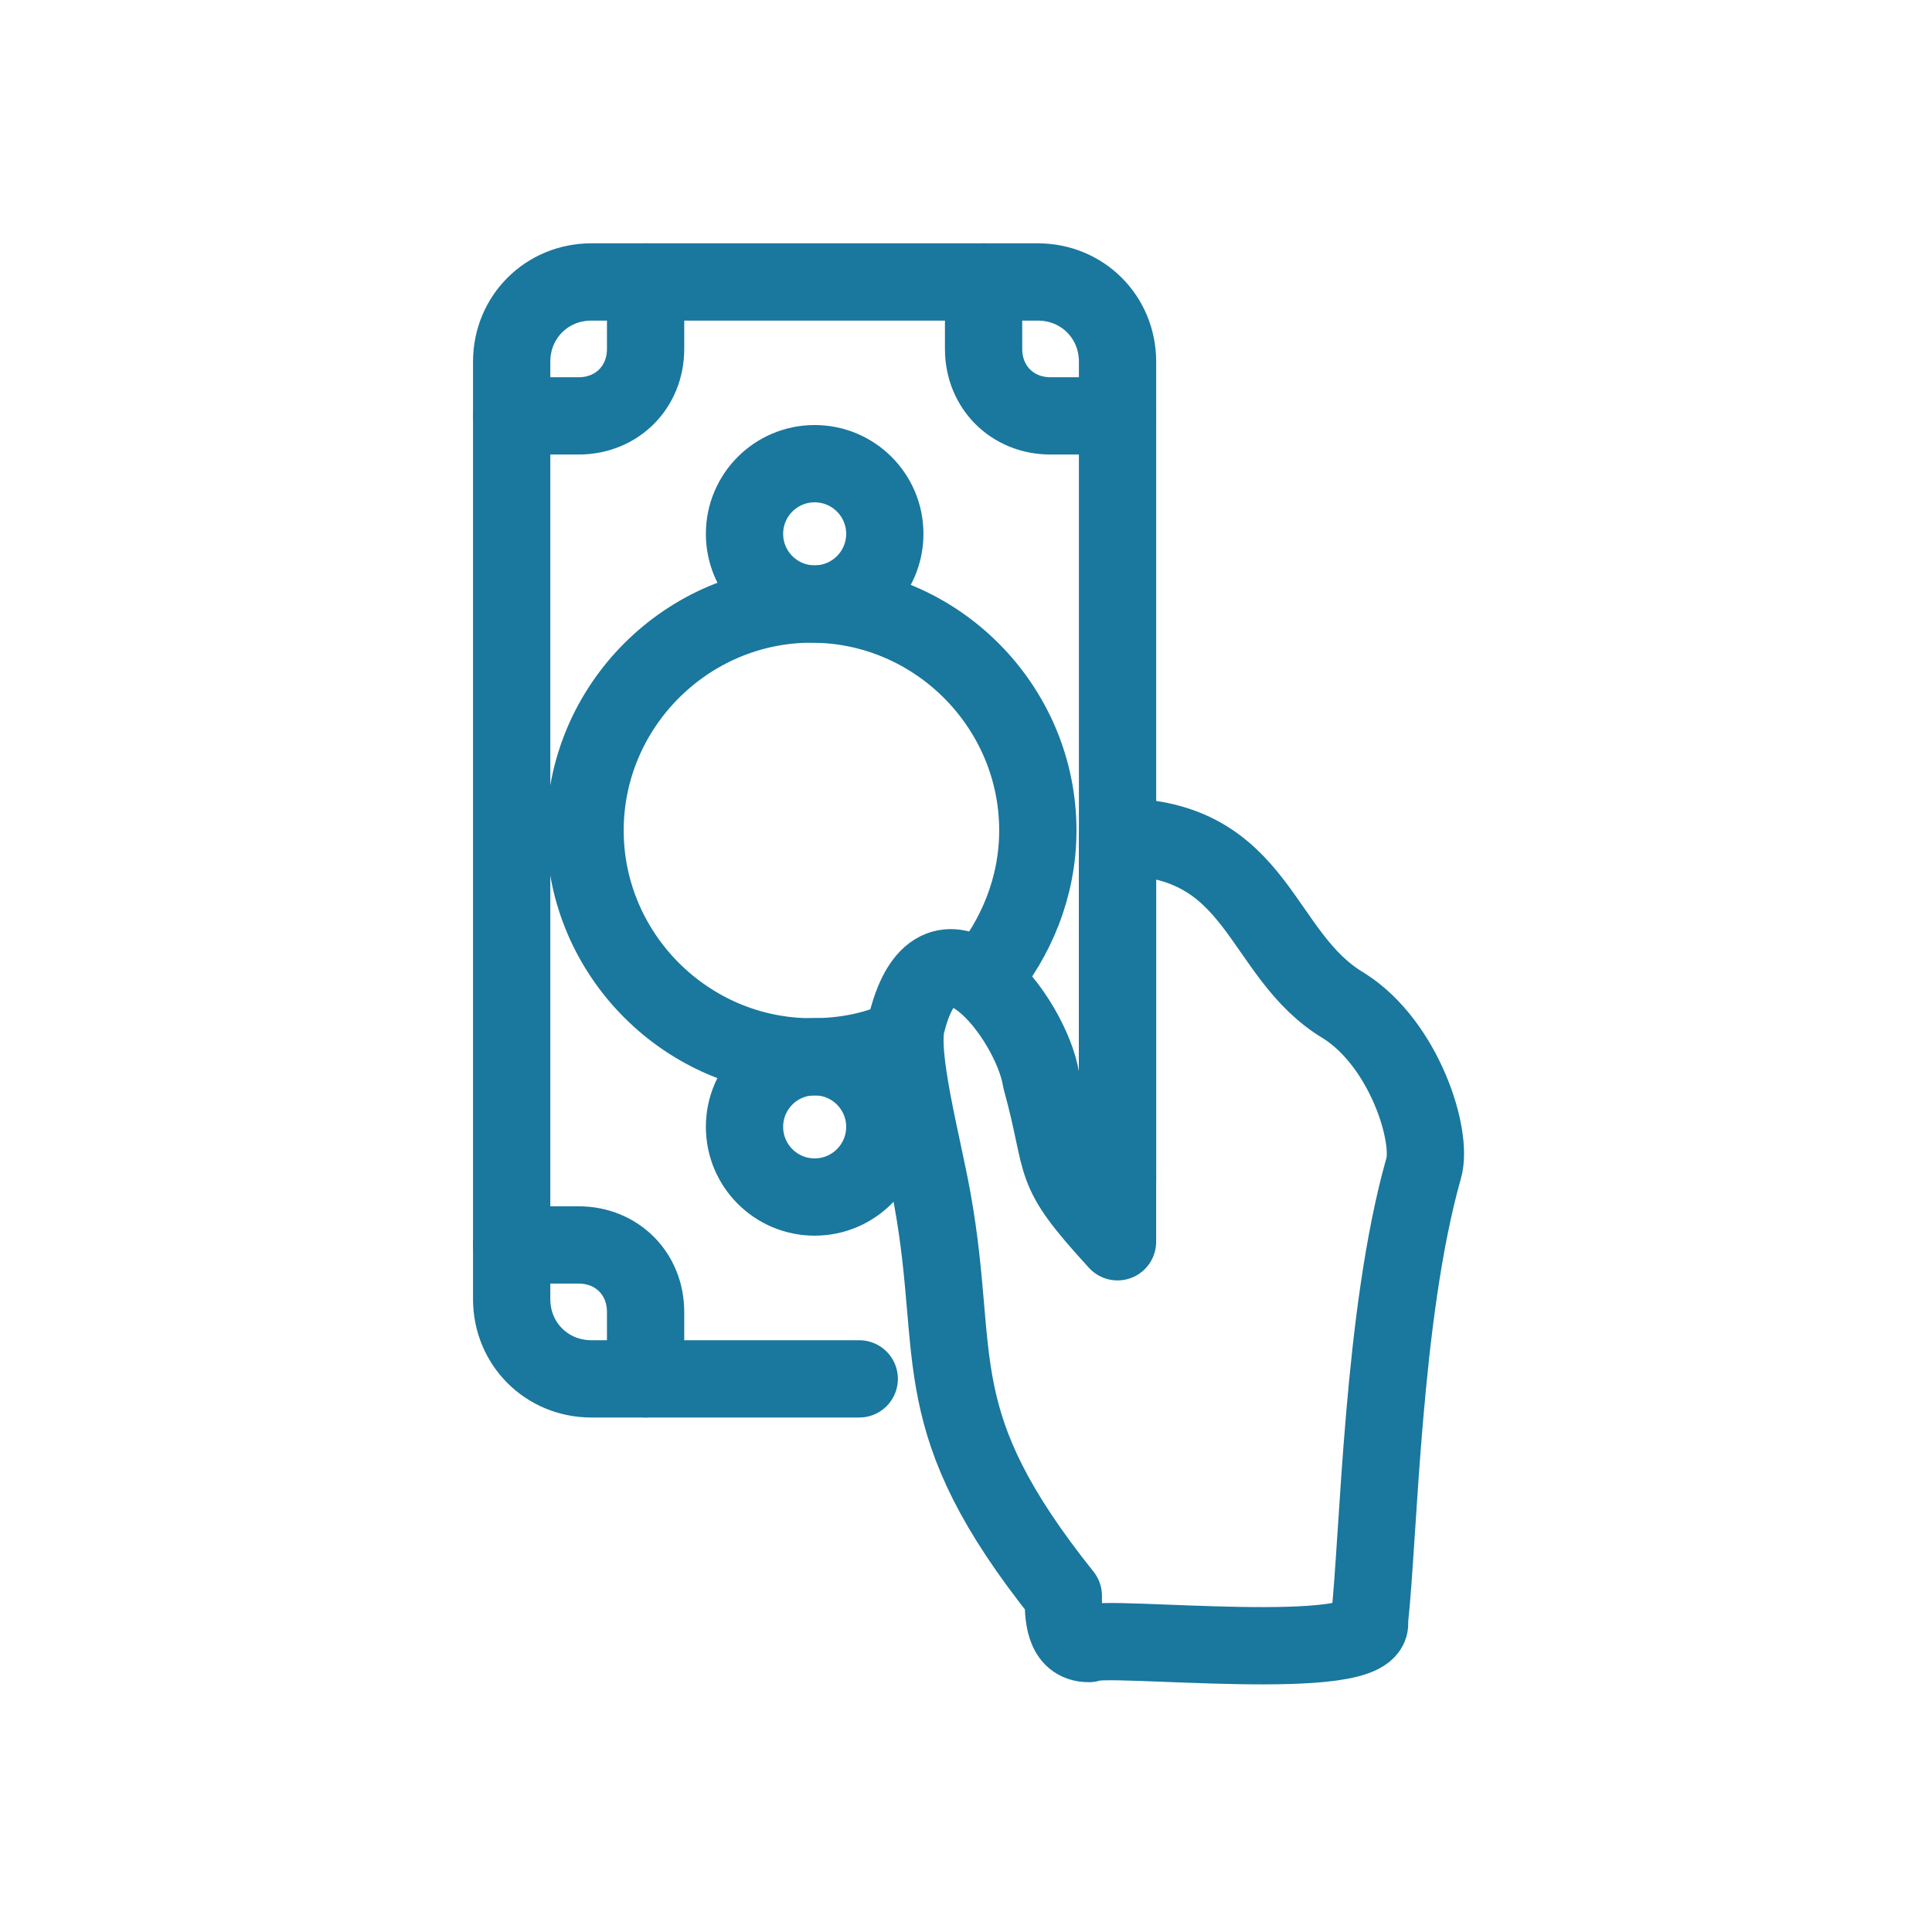
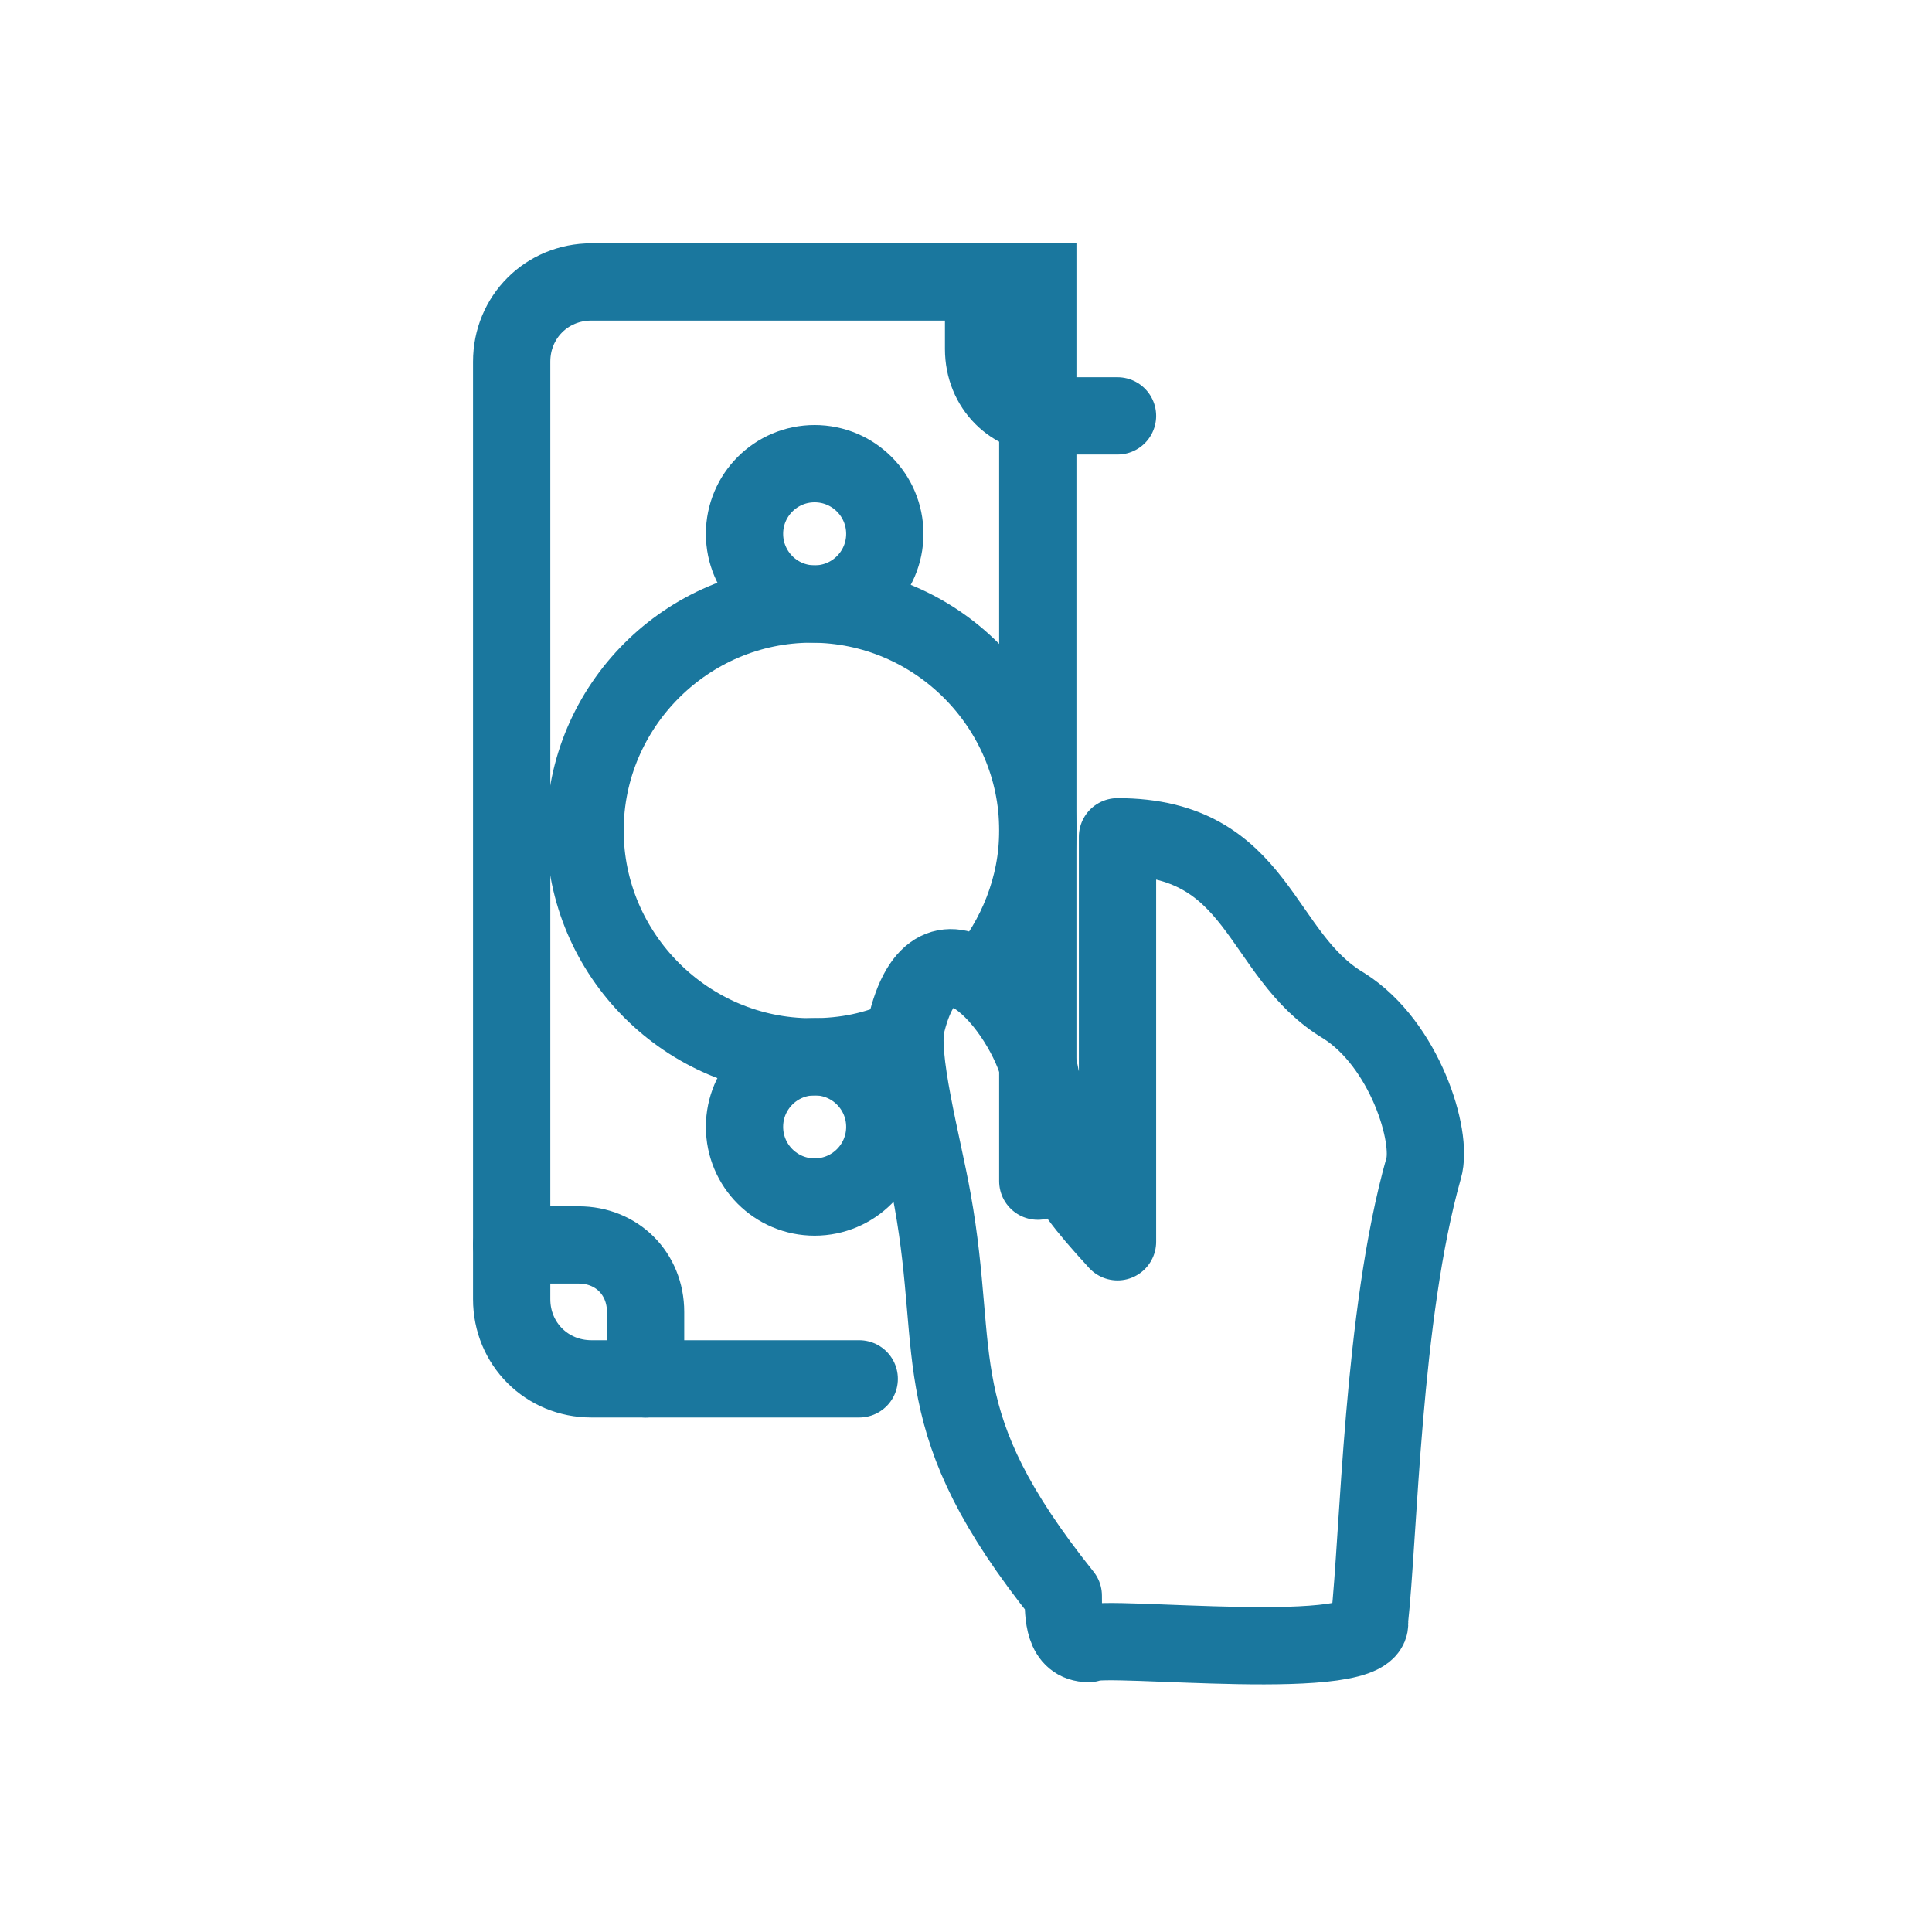
<svg xmlns="http://www.w3.org/2000/svg" width="50" height="50" viewBox="0 0 50 50" fill="none">
  <path d="M28.921 21.656C32.635 21.656 32.552 24.71 34.78 26.03C36.348 27.02 37.091 29.413 36.843 30.239C35.77 34.035 35.688 39.729 35.44 41.957C35.688 43.112 28.591 42.287 28.178 42.535C27.518 42.535 27.518 41.792 27.518 41.297C23.887 36.758 24.877 35.19 24.135 31.064C23.887 29.661 23.227 27.268 23.474 26.443C24.3 23.224 26.693 26.36 26.941 27.928C27.601 30.321 27.105 30.156 28.921 32.137C28.921 30.816 28.921 26.938 28.921 25.7C28.921 24.297 28.921 22.729 28.921 21.656Z" stroke="#1A779E" stroke-width="2" stroke-miterlimit="10" stroke-linecap="round" stroke-linejoin="round" />
  <path d="M21.083 15.631C22.086 15.631 22.899 14.818 22.899 13.816C22.899 12.813 22.086 12 21.083 12C20.08 12 19.268 12.813 19.268 13.816C19.268 14.818 20.08 15.631 21.083 15.631Z" stroke="#1A779E" stroke-width="2" stroke-miterlimit="10" stroke-linecap="round" />
  <path d="M21.083 30.979C22.086 30.979 22.899 30.166 22.899 29.163C22.899 28.16 22.086 27.348 21.083 27.348C20.08 27.348 19.268 28.16 19.268 29.163C19.268 30.166 20.08 30.979 21.083 30.979Z" stroke="#1A779E" stroke-width="2" stroke-miterlimit="10" stroke-linecap="round" />
-   <path d="M22.237 35.685H15.305C14.15 35.685 13.242 34.777 13.242 33.622V9.36C13.242 8.205 14.15 7.297 15.305 7.297H26.858C28.014 7.297 28.922 8.205 28.922 9.36V30.568" stroke="#1A779E" stroke-width="2" stroke-miterlimit="10" stroke-linecap="round" />
+   <path d="M22.237 35.685H15.305C14.15 35.685 13.242 34.777 13.242 33.622V9.36C13.242 8.205 14.15 7.297 15.305 7.297H26.858V30.568" stroke="#1A779E" stroke-width="2" stroke-miterlimit="10" stroke-linecap="round" />
  <path d="M28.921 10.763C28.921 10.763 28.178 10.763 27.188 10.763C26.198 10.763 25.455 10.02 25.455 9.03C25.455 8.04 25.455 7.297 25.455 7.297" stroke="#1A779E" stroke-width="2" stroke-miterlimit="10" stroke-linecap="round" />
-   <path d="M13.242 10.763C13.242 10.763 13.985 10.763 14.975 10.763C15.965 10.763 16.708 10.02 16.708 9.03C16.708 8.04 16.708 7.297 16.708 7.297" stroke="#1A779E" stroke-width="2" stroke-miterlimit="10" stroke-linecap="round" />
  <path d="M13.242 32.219C13.242 32.219 13.985 32.219 14.975 32.219C15.965 32.219 16.708 32.962 16.708 33.952C16.708 34.942 16.708 35.685 16.708 35.685" stroke="#1A779E" stroke-width="2" stroke-miterlimit="10" stroke-linecap="round" />
  <path d="M23.393 26.856C22.65 27.186 21.907 27.351 21 27.351C17.781 27.351 15.141 24.71 15.141 21.492C15.141 18.273 17.781 15.633 21 15.633C24.218 15.633 26.859 18.273 26.859 21.492C26.859 22.977 26.281 24.298 25.456 25.288" stroke="#1A779E" stroke-width="2" stroke-miterlimit="10" stroke-linecap="round" />
</svg>